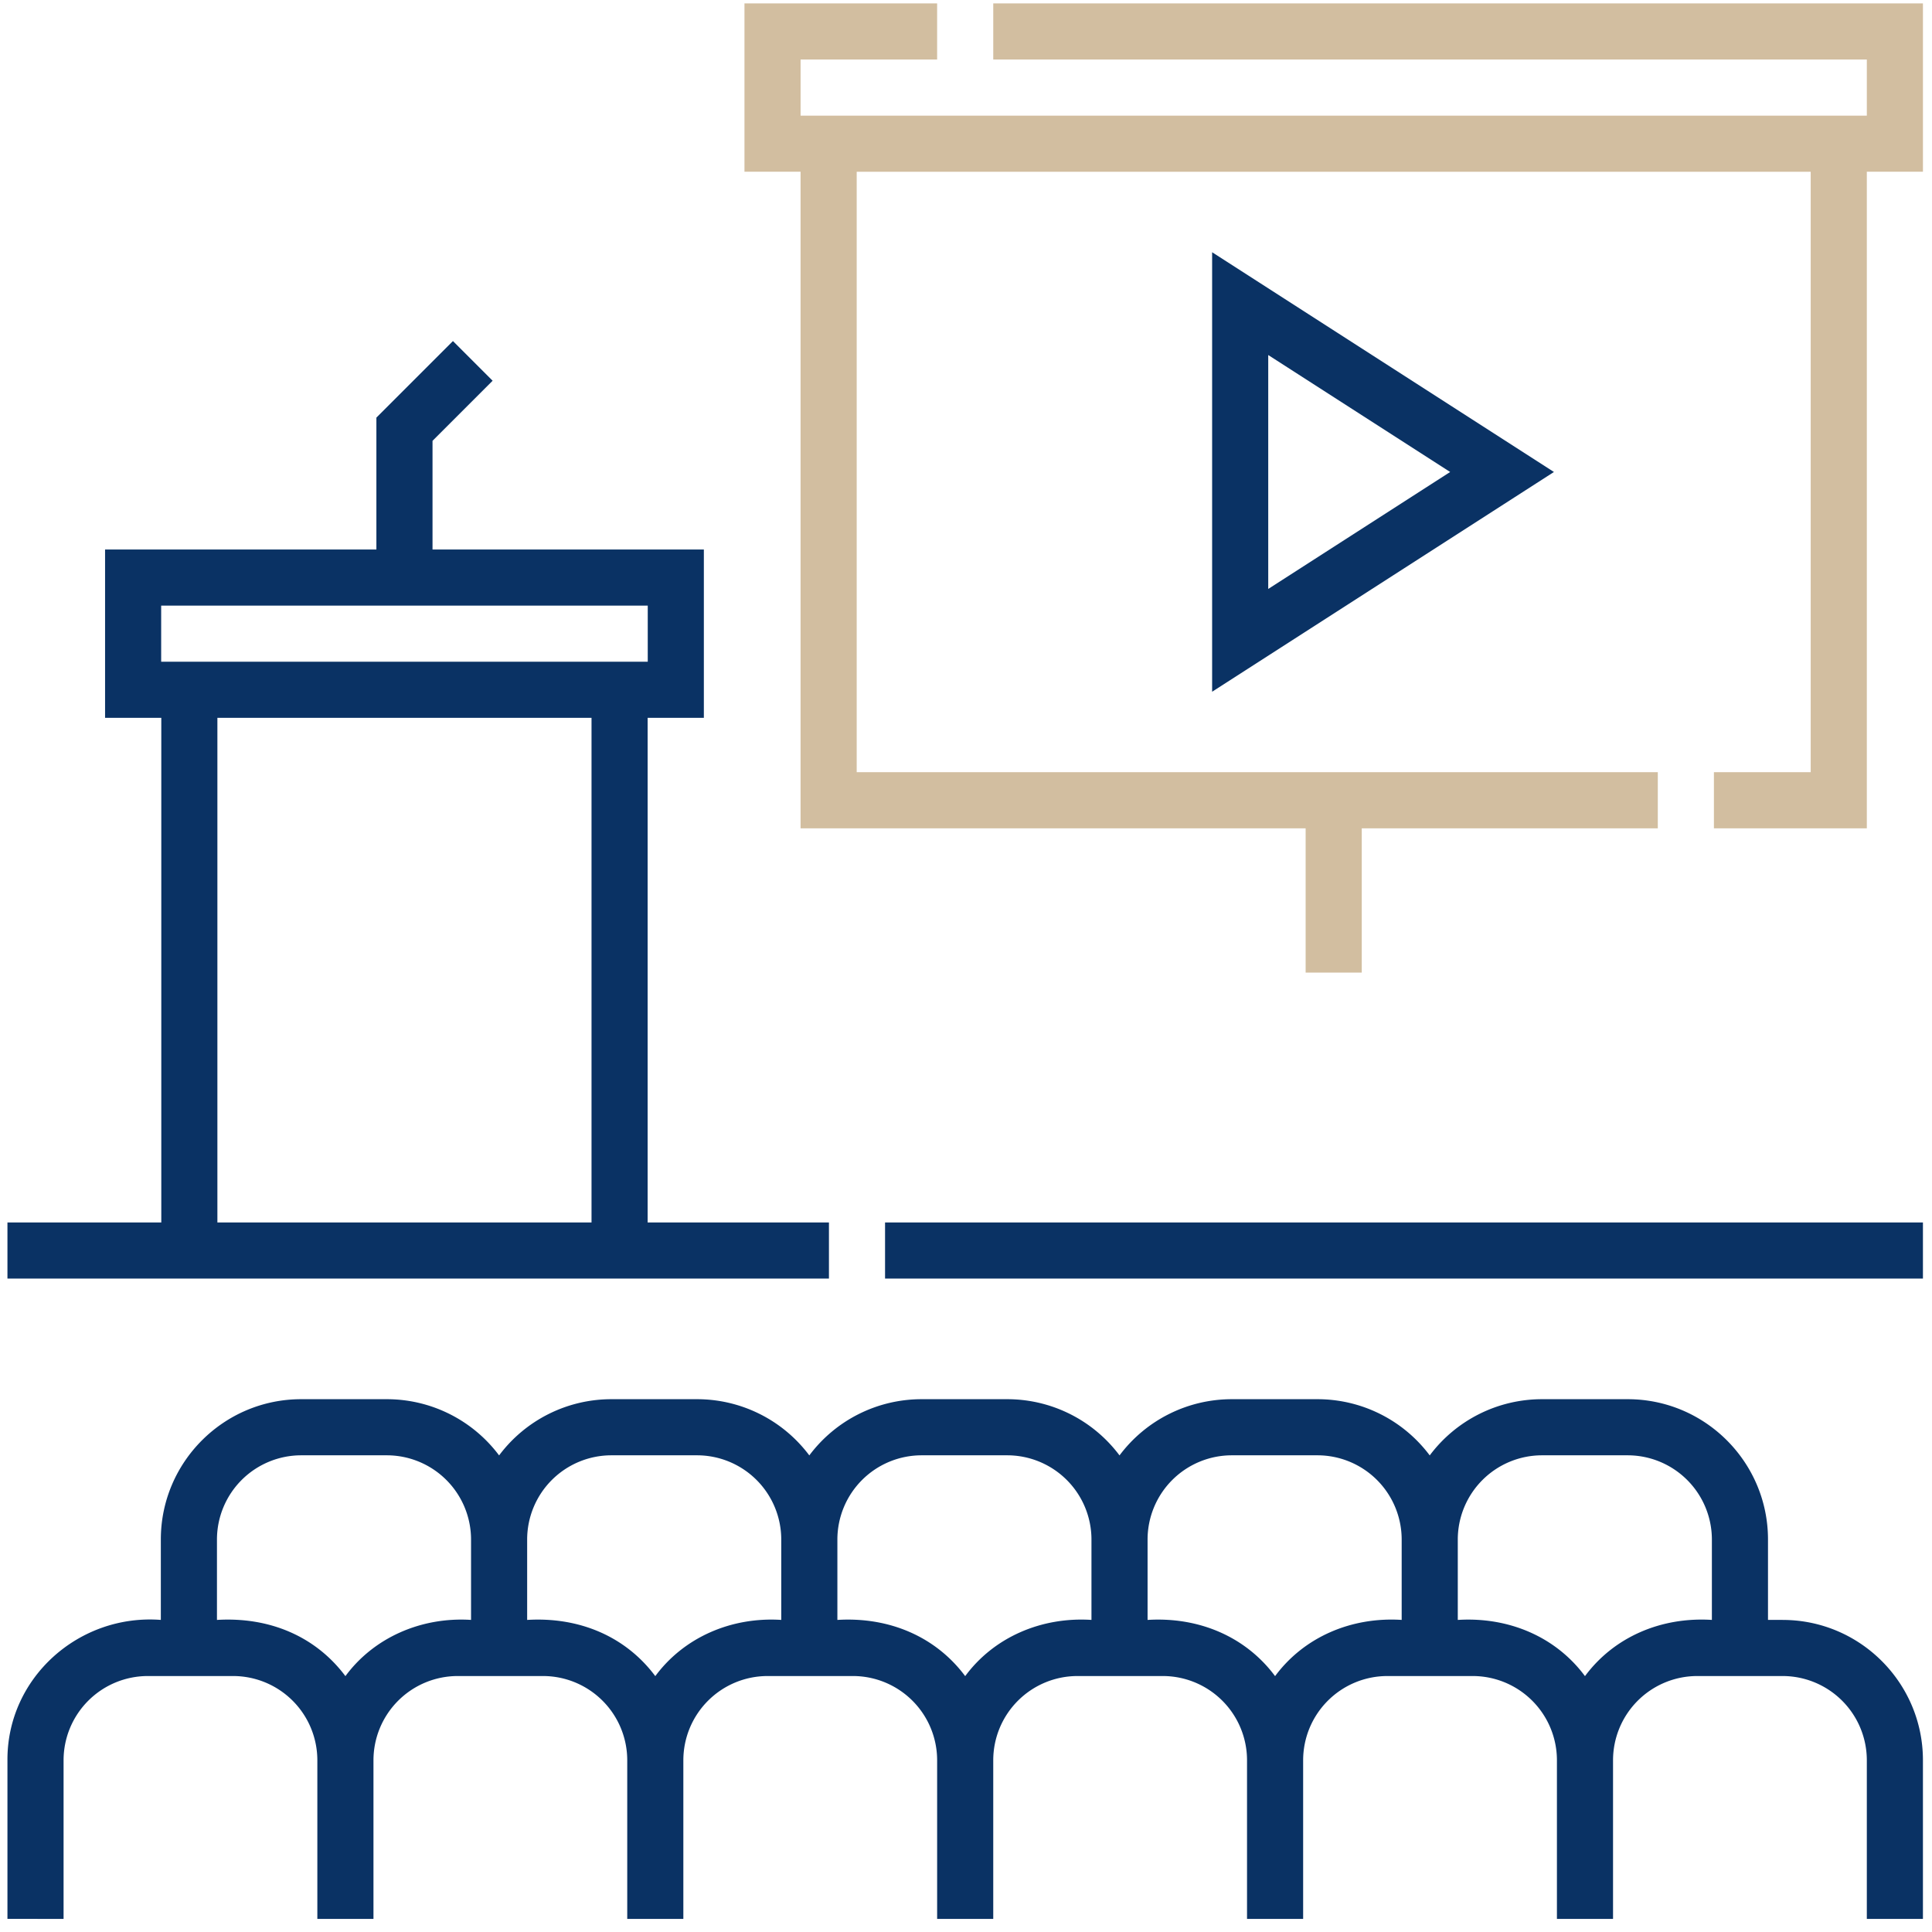
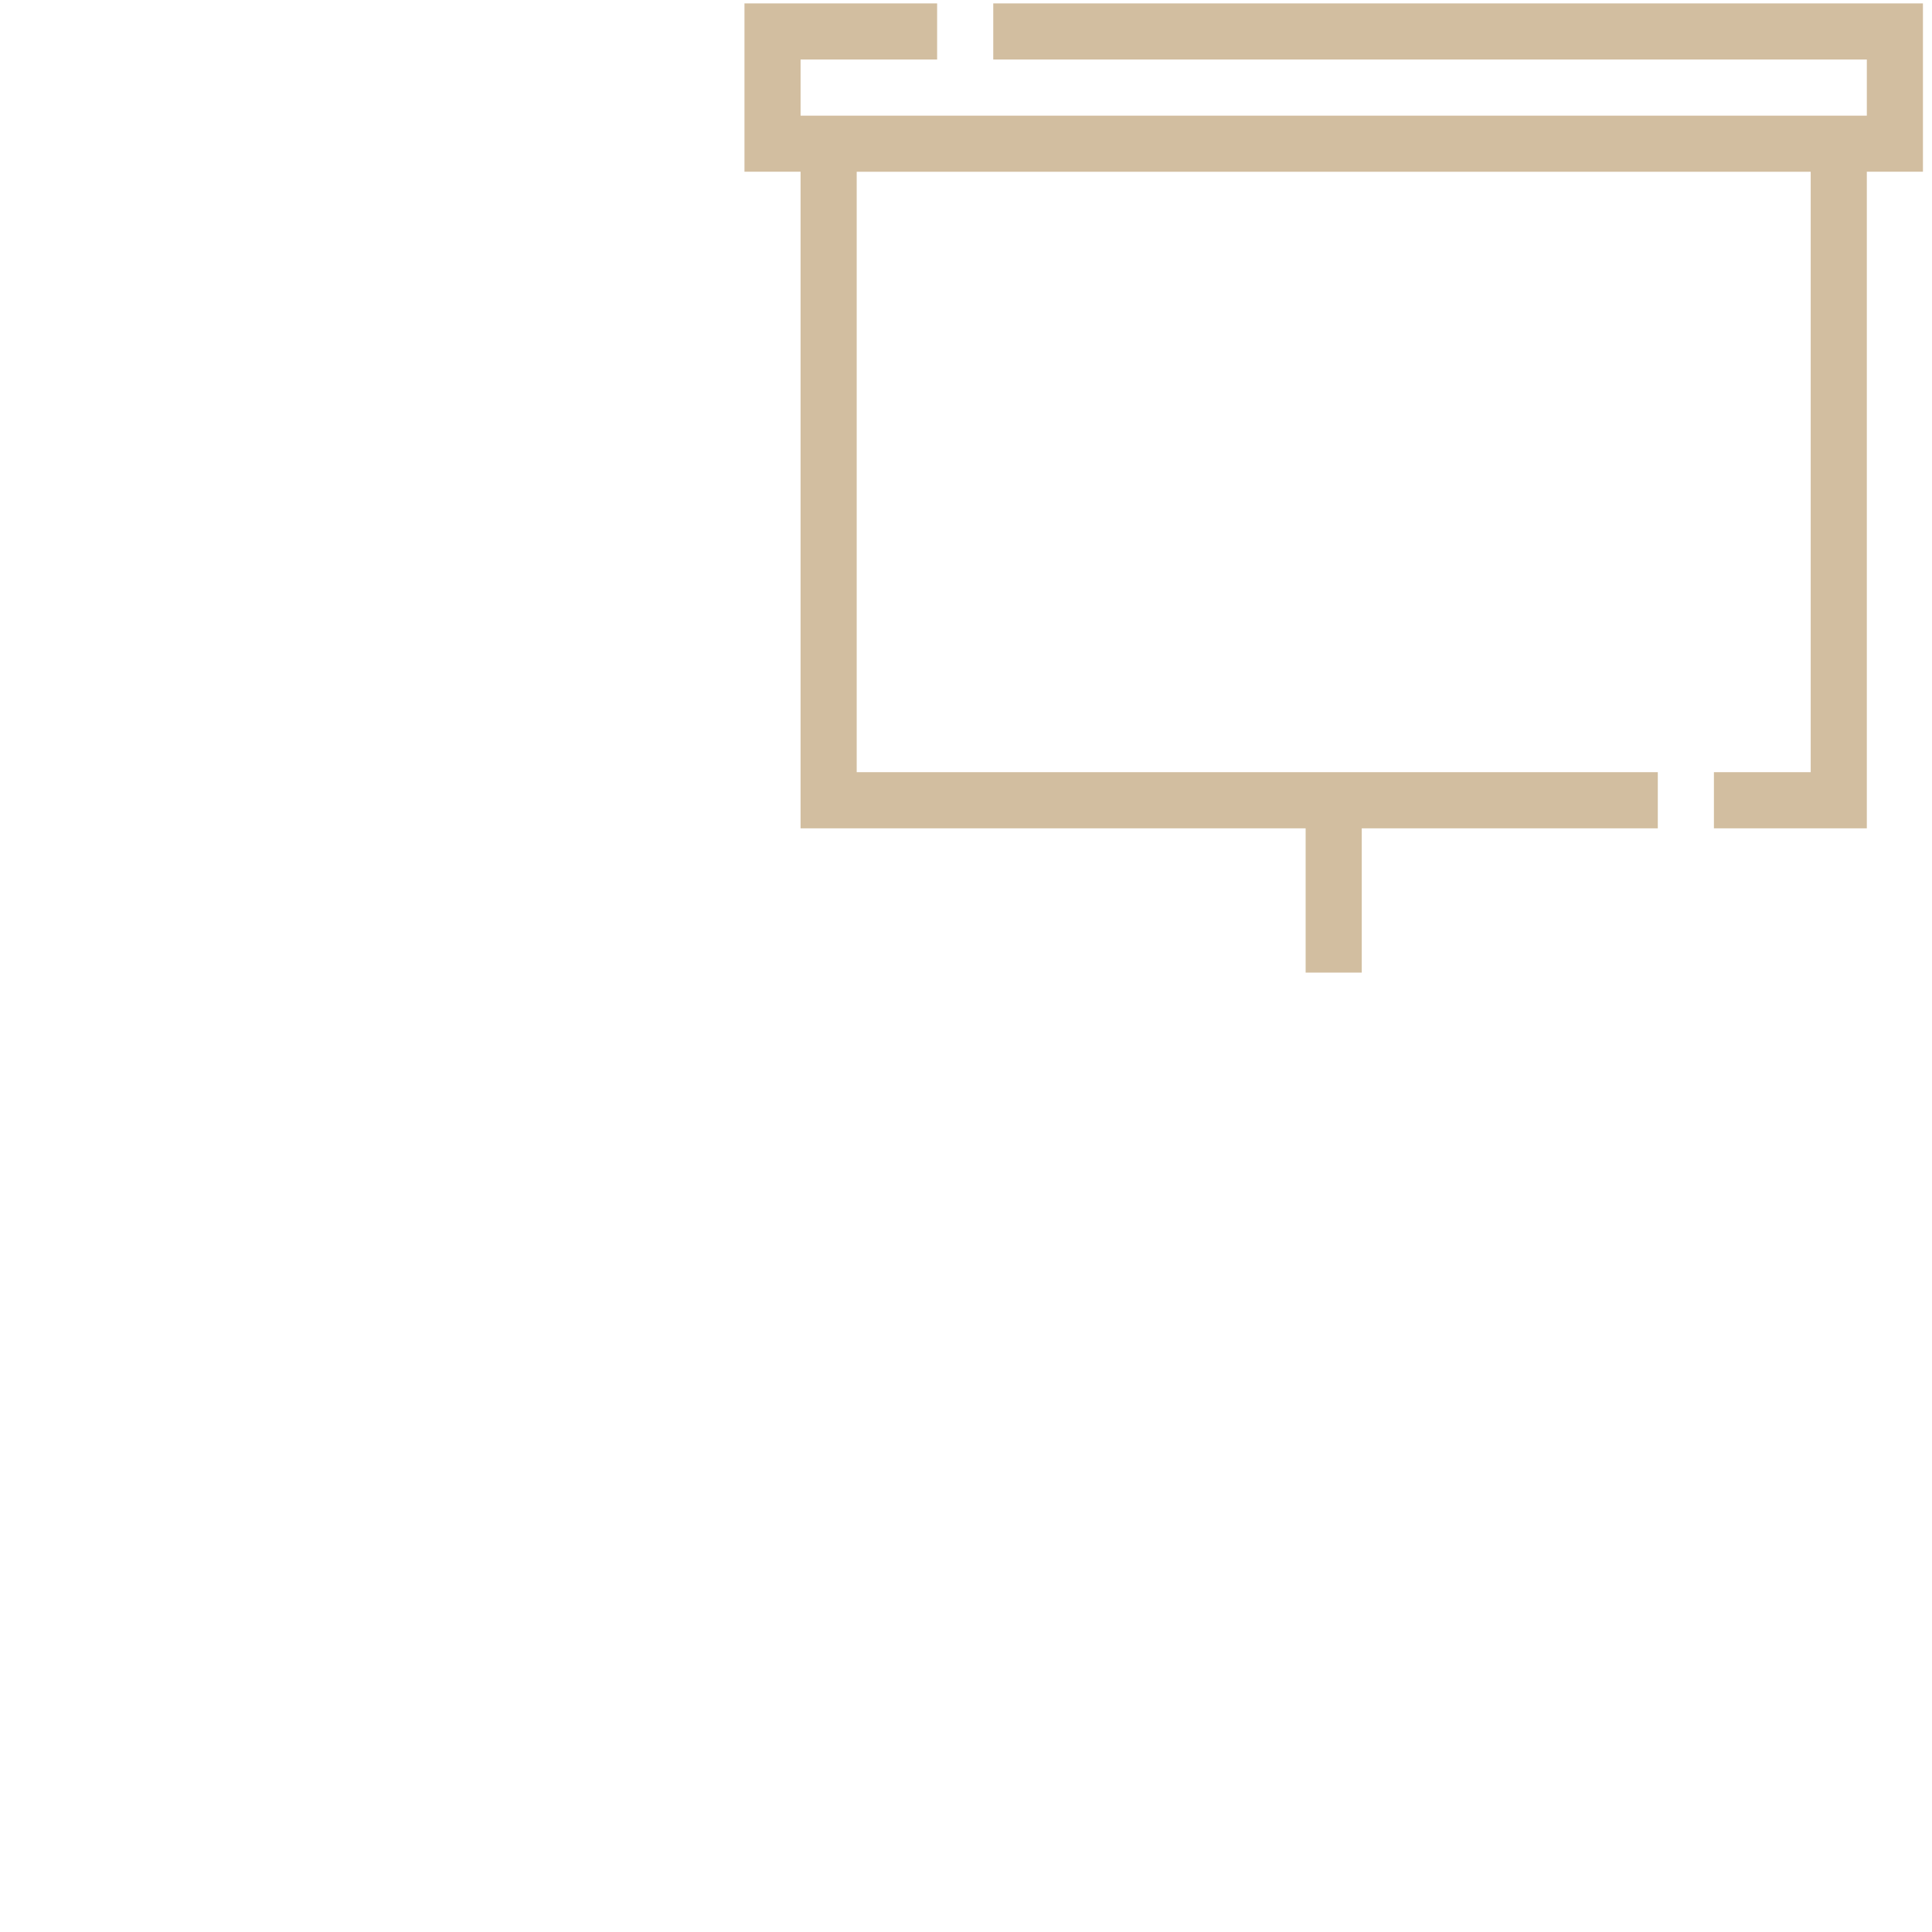
<svg xmlns="http://www.w3.org/2000/svg" width="117" height="117" fill="none">
-   <path d="M9.767 77.43H50.2V74.03H39.22V43.472h3.405V33.277H26.193v-6.58l3.64-3.64-2.403-2.403-4.636 4.636v7.987H6.363v10.195h3.405v30.56H.451v3.398h9.316Zm26.055-3.399H13.165V43.472h22.657v30.56ZM9.76 40.074v-3.398h29.467v3.398H9.76Z" fill="#0A3264" />
  <path d="M60.15.206v3.398h52.903v3.399h-64.57V3.604h8.269V.206H45.084V10.4h3.398v39.762h30.586v8.736h3.399v-8.736h17.928v-3.399H51.881V10.401h57.773v36.363h-5.861v3.399h9.26V10.4h3.398V.206h-56.3Z" fill="#D2BEA0" />
-   <path d="M53.598 74.031h62.853v3.398H53.598v-3.398ZM107.955 98.1h-.887v-4.87c0-4.685-3.811-8.496-8.496-8.496h-5.193a8.488 8.488 0 0 0-6.796 3.404 8.488 8.488 0 0 0-6.797-3.404h-5.192a8.488 8.488 0 0 0-6.797 3.404A8.488 8.488 0 0 0 61 84.734h-5.192a8.488 8.488 0 0 0-6.797 3.404 8.488 8.488 0 0 0-6.797-3.404h-5.192a8.488 8.488 0 0 0-6.797 3.404 8.488 8.488 0 0 0-6.797-3.404h-5.192c-4.684 0-8.496 3.81-8.496 8.496v4.87c-4.947-.375-9.312 3.489-9.289 8.497v9.609H3.85v-9.609a5.104 5.104 0 0 1 5.097-5.098h5.174a5.104 5.104 0 0 1 5.097 5.098v9.609h3.399v-9.609a5.104 5.104 0 0 1 5.097-5.098h5.173a5.104 5.104 0 0 1 5.098 5.098v9.609h3.398v-9.609a5.104 5.104 0 0 1 5.098-5.098h5.173a5.103 5.103 0 0 1 5.098 5.098v9.609h3.398v-9.609a5.104 5.104 0 0 1 5.098-5.098h5.173a5.104 5.104 0 0 1 5.098 5.098v9.609h3.398v-9.609a5.104 5.104 0 0 1 5.098-5.098h5.173a5.104 5.104 0 0 1 5.098 5.098v9.609h3.398v-9.609a5.104 5.104 0 0 1 5.098-5.098h5.173a5.104 5.104 0 0 1 5.098 5.098v9.609h3.398v-9.609c0-4.685-3.811-8.496-8.496-8.496Zm-79.429 0c-3.029-.192-5.897 1.08-7.608 3.405-1.819-2.429-4.624-3.595-7.779-3.404V93.23a5.103 5.103 0 0 1 5.098-5.098h5.192a5.103 5.103 0 0 1 5.097 5.098v4.87Zm18.786 0c-3.043-.191-5.904 1.068-7.628 3.405-1.805-2.417-4.62-3.596-7.76-3.404V93.23a5.103 5.103 0 0 1 5.098-5.098h5.192a5.103 5.103 0 0 1 5.098 5.098v4.87Zm18.786 0c-3.05-.194-5.919 1.06-7.647 3.405-1.793-2.404-4.615-3.596-7.74-3.404V93.23a5.103 5.103 0 0 1 5.097-5.098H61a5.103 5.103 0 0 1 5.098 5.098v4.87Zm18.786 0c-3.065-.194-5.925 1.049-7.666 3.405-1.78-2.393-4.612-3.597-7.722-3.404V93.23a5.103 5.103 0 0 1 5.098-5.098h5.192a5.103 5.103 0 0 1 5.098 5.098v4.87Zm18.786 0c-3.08-.193-5.931 1.037-7.685 3.405-1.767-2.38-4.608-3.597-7.703-3.404V93.23a5.103 5.103 0 0 1 5.098-5.098h5.192a5.104 5.104 0 0 1 5.098 5.098v4.87ZM94.105 28.583l-20.7-13.308v26.616l20.7-13.308ZM76.803 21.5l11.017 7.083-11.017 7.083V21.5Z" fill="#0A3264" />
</svg>